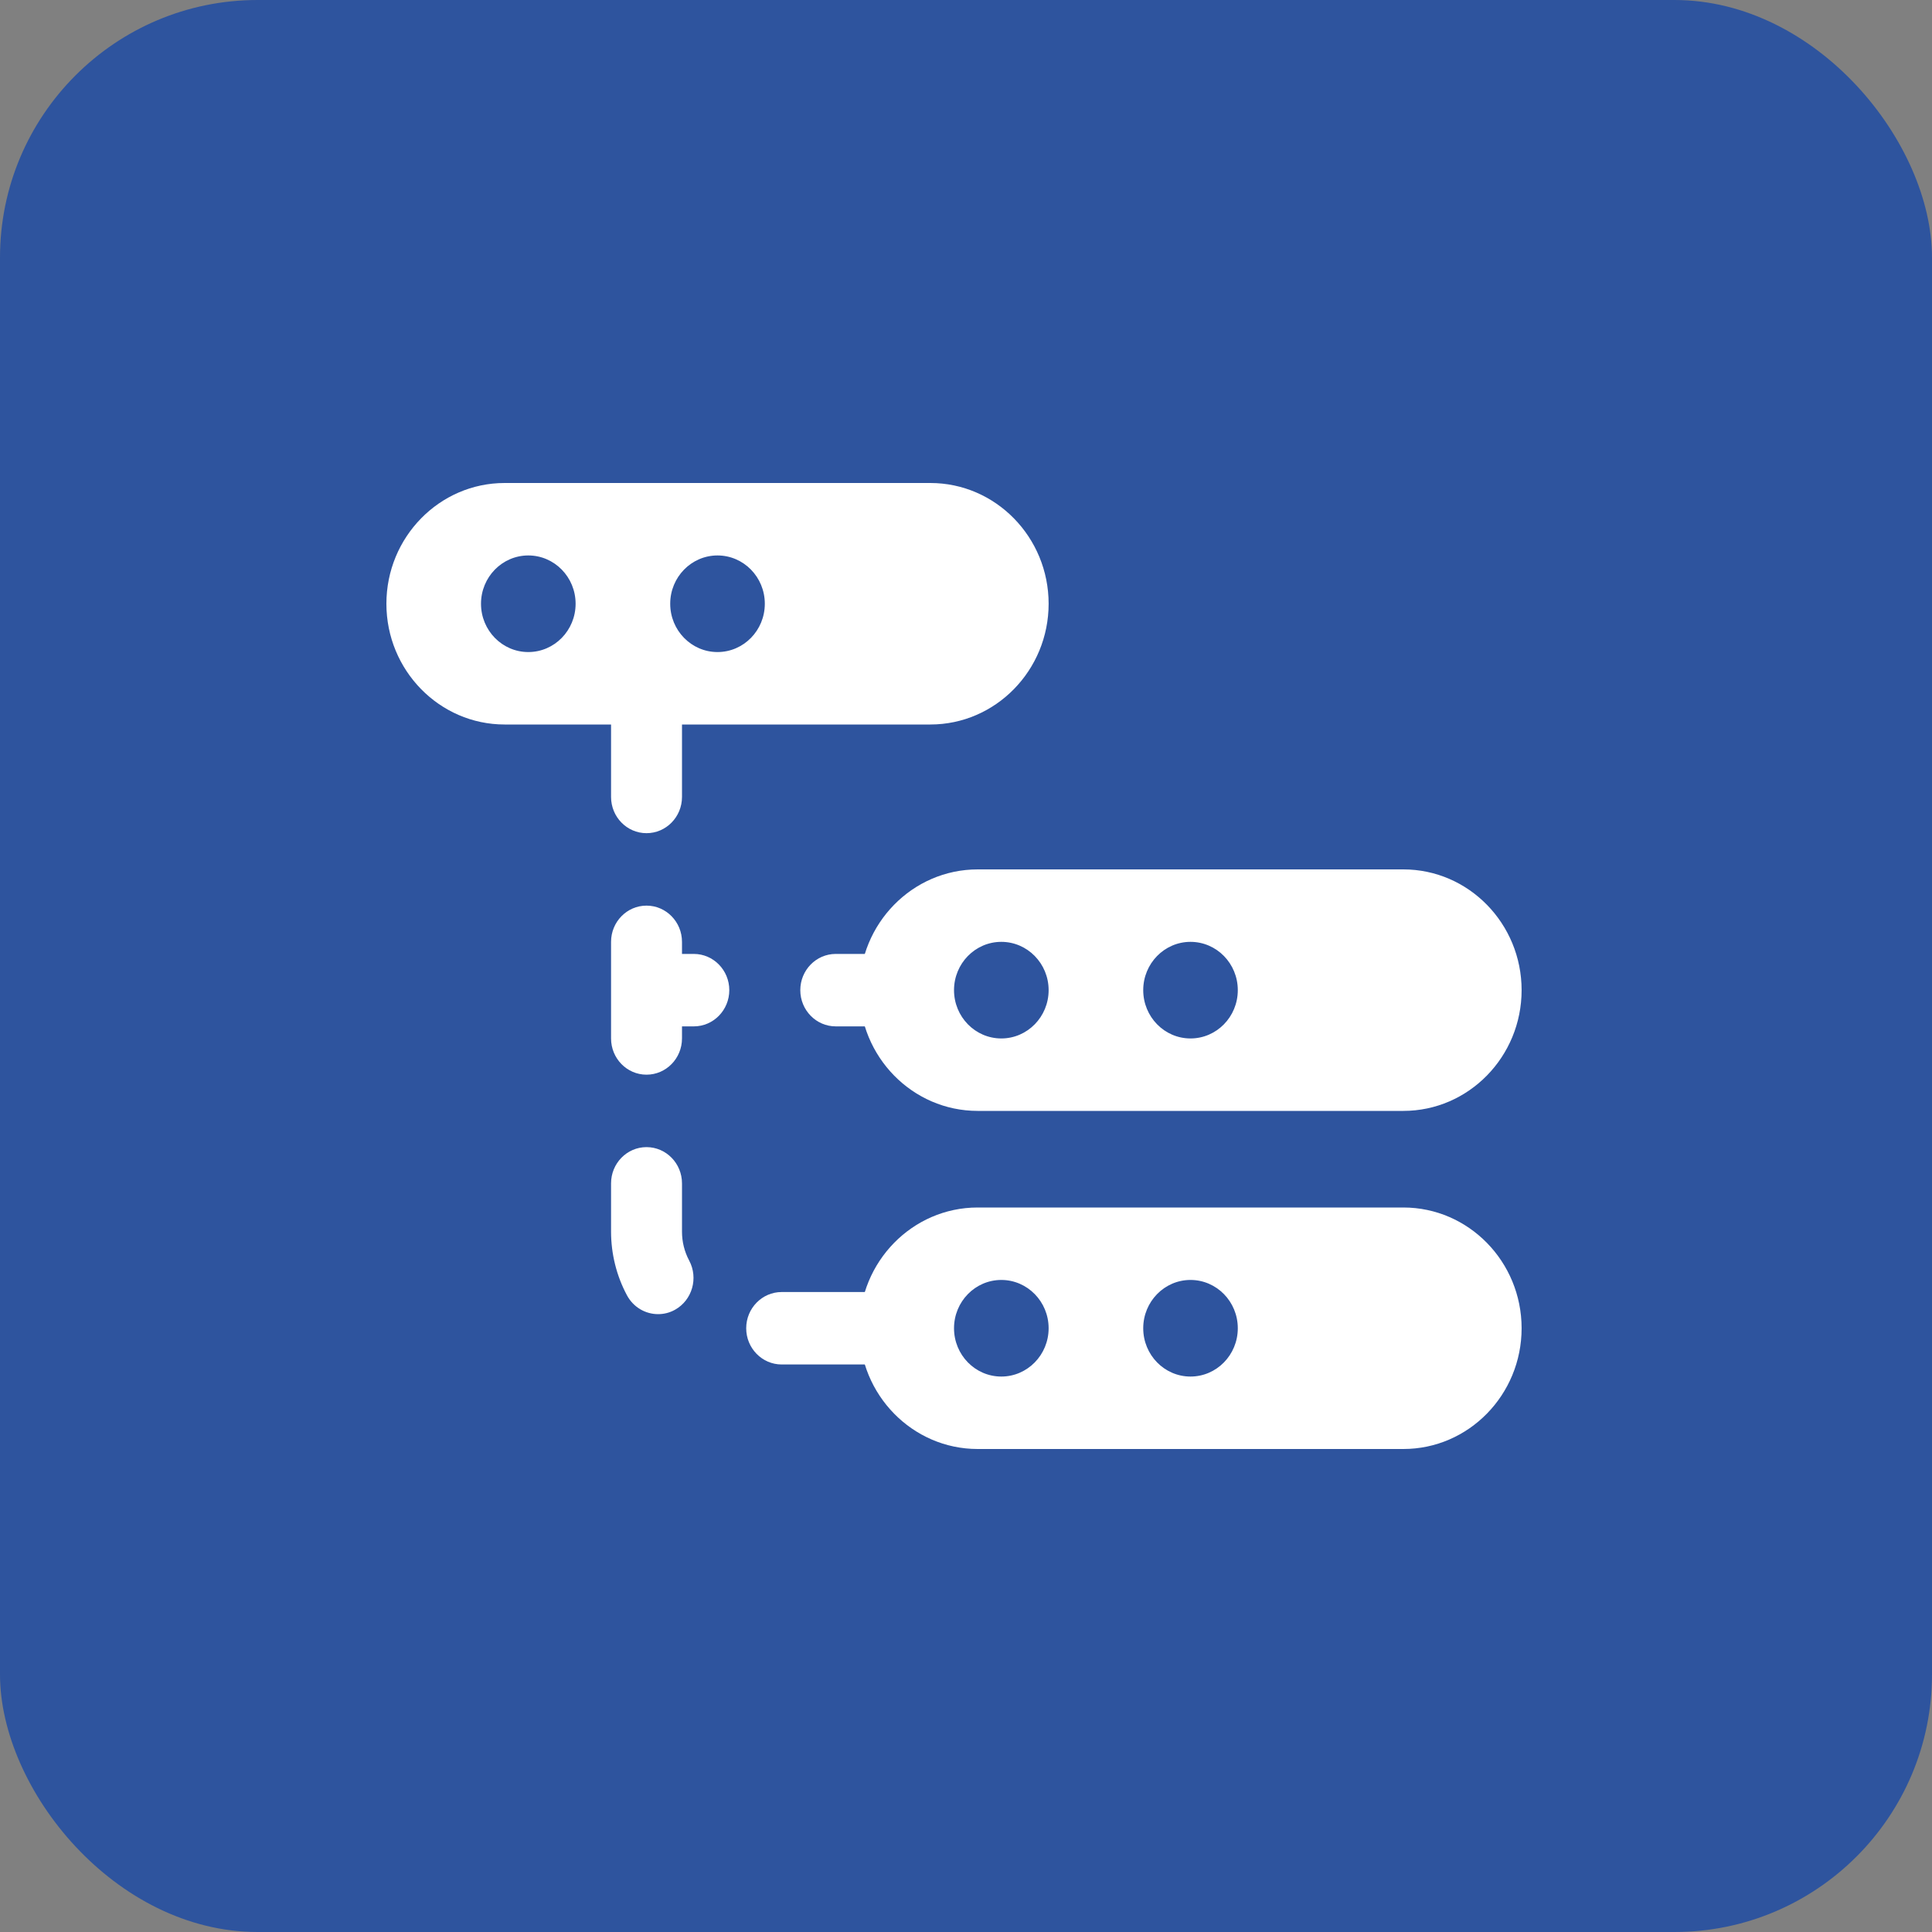
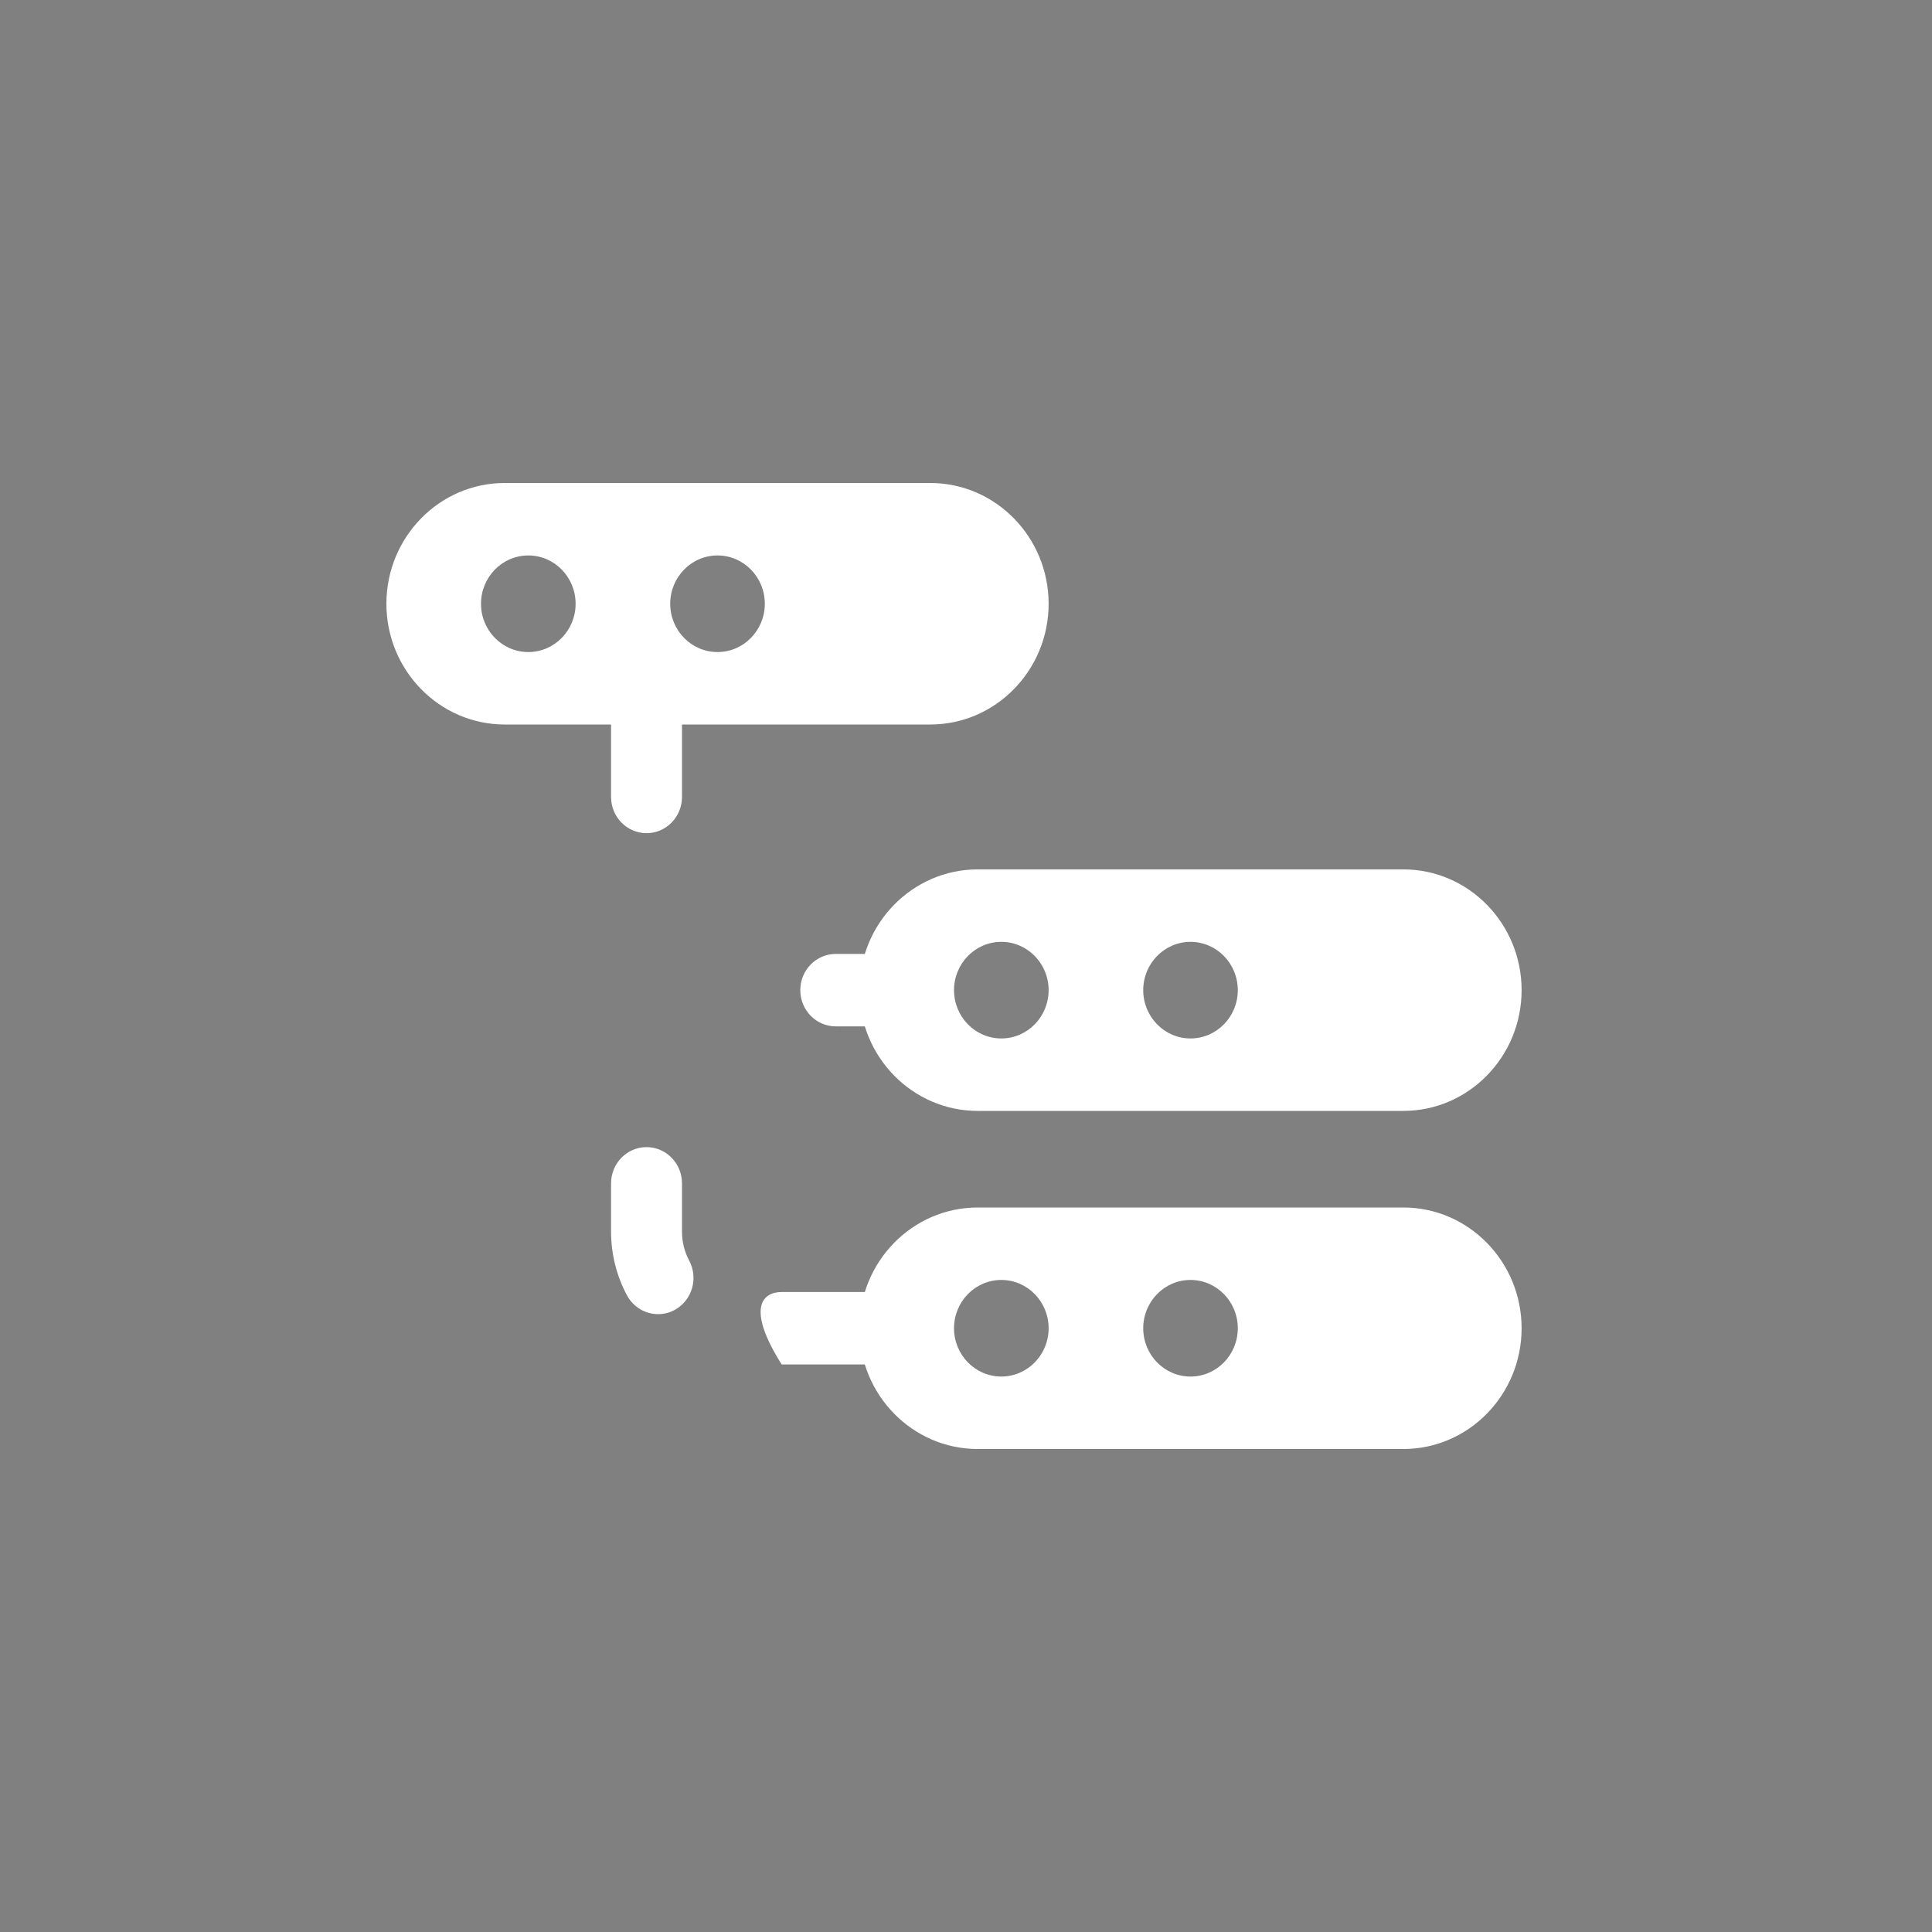
<svg xmlns="http://www.w3.org/2000/svg" width="60" height="60" viewBox="0 0 60 60" fill="none">
  <rect x="0" y="0" width="60" height="60" fill="#808080" stroke="none" />
-   <rect width="60" height="60" rx="8" fill="#2E549E" />
-   <path d="M27.214 42.375H24.276C23.668 42.375 23.174 41.871 23.174 41.25C23.174 40.629 23.668 40.125 24.276 40.125H27.214C27.822 40.125 28.315 40.629 28.315 41.25C28.315 41.871 27.822 42.375 27.214 42.375Z" fill="white" />
+   <path d="M27.214 42.375H24.276C23.174 40.629 23.668 40.125 24.276 40.125H27.214C27.822 40.125 28.315 40.629 28.315 41.25C28.315 41.871 27.822 42.375 27.214 42.375Z" fill="white" />
  <path d="M20.438 40.812C20.047 40.812 19.67 40.6 19.47 40.225C19.147 39.623 18.977 38.938 18.977 38.25V36.75C18.977 36.129 19.47 35.625 20.078 35.625C20.686 35.625 21.18 36.129 21.18 36.75V38.25C21.18 38.568 21.256 38.871 21.403 39.148C21.694 39.694 21.497 40.377 20.964 40.675C20.797 40.769 20.616 40.812 20.438 40.812Z" fill="white" />
  <path d="M20.078 25.875C19.47 25.875 18.977 25.371 18.977 24.75V21.75C18.977 21.129 19.47 20.625 20.078 20.625C20.686 20.625 21.18 21.129 21.18 21.75V24.75C21.18 25.371 20.686 25.875 20.078 25.875Z" fill="white" />
-   <path d="M21.547 29.625H21.18V29.25C21.18 28.629 20.686 28.125 20.078 28.125C19.47 28.125 18.977 28.629 18.977 29.25V32.25C18.977 32.871 19.47 33.375 20.078 33.375C20.686 33.375 21.18 32.871 21.18 32.25V31.875H21.547C22.155 31.875 22.649 31.371 22.649 30.75C22.649 30.129 22.155 29.625 21.547 29.625Z" fill="white" />
  <path d="M27.424 31.875H25.955C25.347 31.875 24.854 31.371 24.854 30.75C24.854 30.129 25.347 29.625 25.955 29.625H27.424C28.032 29.625 28.526 30.129 28.526 30.75C28.526 31.371 28.032 31.875 27.424 31.875Z" fill="white" />
  <path d="M43.583 37.5H30.362C28.336 37.5 26.689 39.183 26.689 41.25C26.689 43.317 28.336 45 30.362 45H43.583C45.609 45 47.255 43.317 47.255 41.25C47.255 39.183 45.609 37.5 43.583 37.5ZM31.097 42.75C30.286 42.75 29.628 42.078 29.628 41.25C29.628 40.422 30.286 39.75 31.097 39.75C31.907 39.75 32.566 40.422 32.566 41.25C32.566 42.078 31.907 42.75 31.097 42.75ZM36.972 42.75C36.162 42.75 35.504 42.078 35.504 41.25C35.504 40.422 36.162 39.75 36.972 39.75C37.783 39.75 38.441 40.422 38.441 41.25C38.441 42.078 37.783 42.75 36.972 42.75Z" fill="white" />
  <path d="M43.583 27H30.362C28.336 27 26.689 28.683 26.689 30.75C26.689 32.817 28.336 34.5 30.362 34.5H43.583C45.609 34.5 47.255 32.817 47.255 30.75C47.255 28.683 45.609 27 43.583 27ZM31.097 32.25C30.286 32.25 29.628 31.578 29.628 30.75C29.628 29.922 30.286 29.25 31.097 29.25C31.907 29.25 32.566 29.922 32.566 30.75C32.566 31.578 31.907 32.25 31.097 32.25ZM36.972 32.25C36.162 32.25 35.504 31.578 35.504 30.75C35.504 29.922 36.162 29.25 36.972 29.25C37.783 29.25 38.441 29.922 38.441 30.75C38.441 31.578 37.783 32.25 36.972 32.25Z" fill="white" />
  <path d="M28.893 15H15.672C13.647 15 12 16.683 12 18.75C12 20.817 13.647 22.5 15.672 22.5H28.893C30.919 22.5 32.566 20.817 32.566 18.75C32.566 16.683 30.919 15 28.893 15ZM16.407 20.25C15.596 20.25 14.938 19.578 14.938 18.75C14.938 17.922 15.596 17.25 16.407 17.25C17.218 17.25 17.876 17.922 17.876 18.75C17.876 19.578 17.218 20.25 16.407 20.25ZM22.283 20.25C21.472 20.25 20.814 19.578 20.814 18.75C20.814 17.922 21.472 17.25 22.283 17.25C23.094 17.25 23.752 17.922 23.752 18.75C23.752 19.578 23.094 20.25 22.283 20.25Z" fill="white" />
</svg>